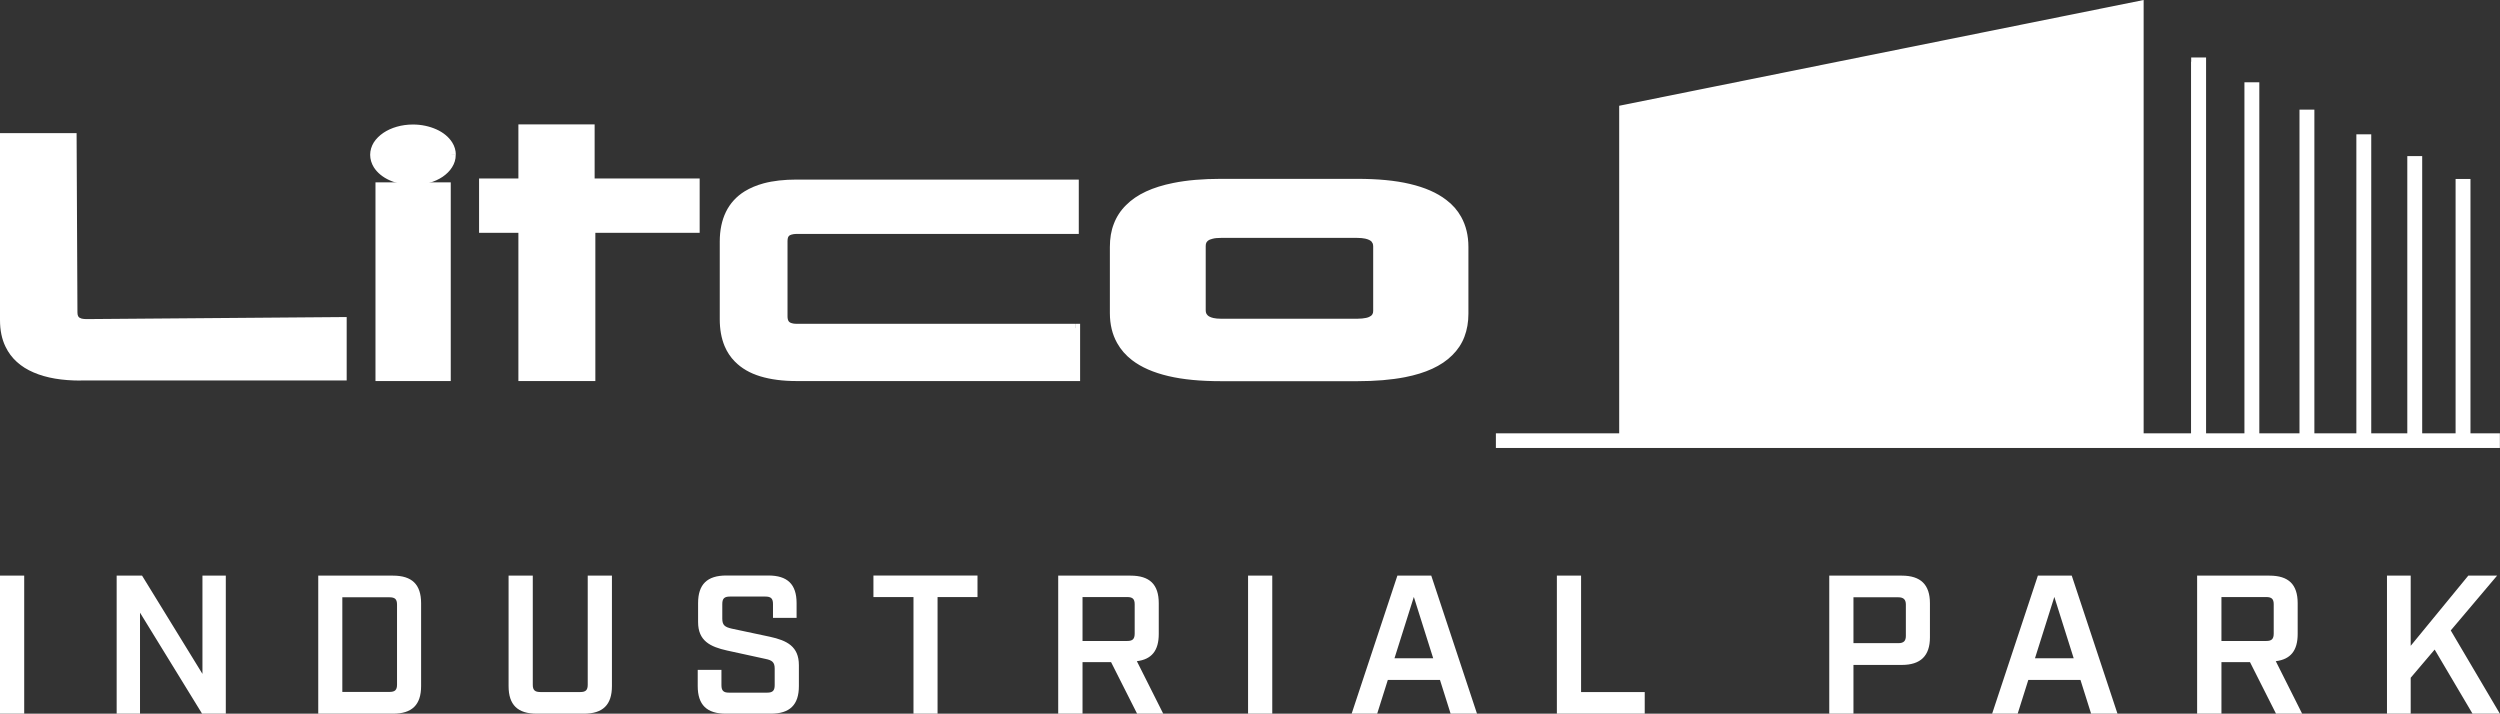
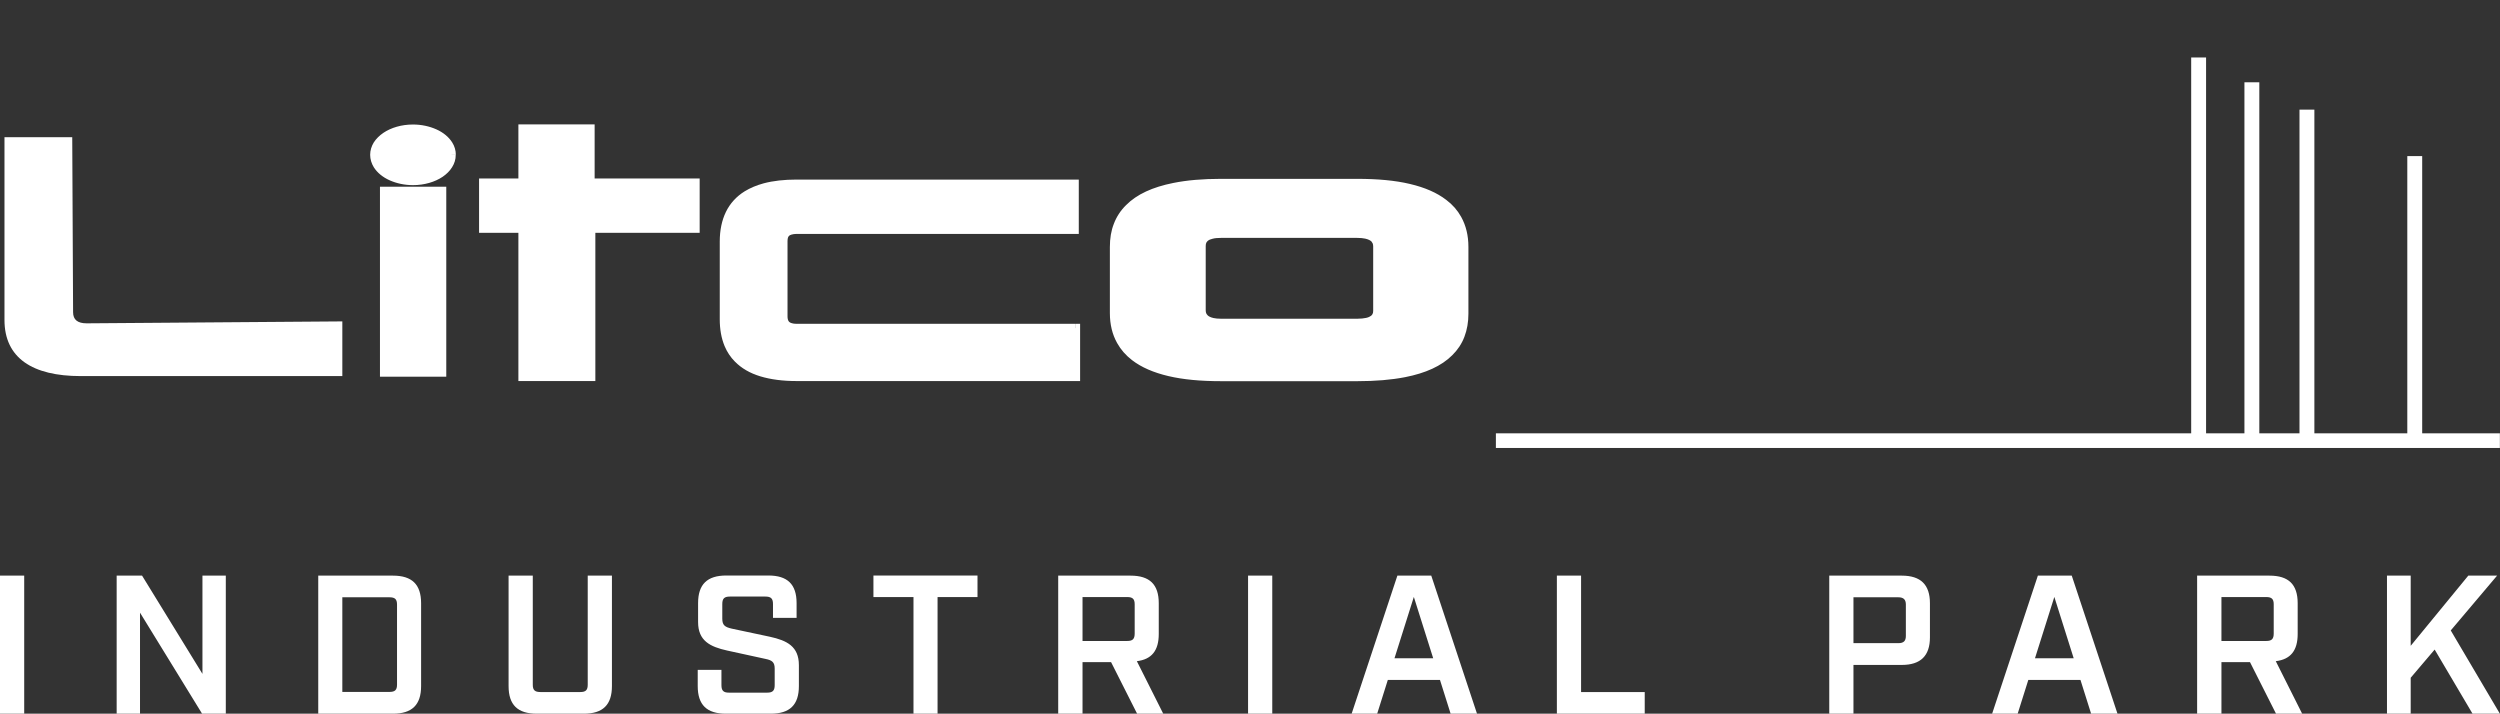
<svg xmlns="http://www.w3.org/2000/svg" id="Layer_2" data-name="Layer 2" viewBox="0 0 206.6 58.98">
  <rect x="0" y="0" width="206.6" height="58.98" fill="#333333" stroke="none" />
  <defs>
    <style>
      .cls-1 {
        fill: #fff;
      }
    </style>
  </defs>
  <g id="Layer_1-2" data-name="Layer 1">
    <g>
      <path class="cls-1" d="M0,58.98h2v-11.41H0v11.41ZM9.64,58.98h1.93v-8.35l5.13,8.35h1.96v-11.41h-1.93v8.12l-4.99-8.12h-2.1v11.41ZM26.3,58.98h6.17c1.58,0,2.33-.73,2.33-2.28v-6.85c0-1.55-.75-2.28-2.33-2.28h-6.17v11.41ZM28.29,57.19v-7.83h3.9c.45,0,.62.16.62.6v6.62c0,.44-.17.6-.62.6h-3.9ZM44.36,58.98h3.88c1.58,0,2.33-.73,2.33-2.28v-9.13h-2v9.02c0,.44-.17.6-.61.6h-3.3c-.46,0-.63-.16-.63-.6v-9.02h-2v9.13c0,1.55.75,2.28,2.33,2.28M60,58.98h3.69c1.58,0,2.33-.73,2.33-2.28v-1.73c0-1.55-.98-2.04-2.4-2.35l-3.15-.67c-.57-.13-.78-.29-.78-.82v-1.21c0-.46.17-.62.63-.62h2.93c.46,0,.63.16.63.62v1.14h1.95v-1.22c0-1.55-.75-2.28-2.33-2.28h-3.48c-1.58,0-2.33.73-2.33,2.28v1.57c0,1.55,1,2.04,2.4,2.35l3.16.69c.55.11.77.27.77.8v1.37c0,.46-.17.62-.62.62h-3.16c-.45,0-.62-.16-.62-.62v-1.26h-1.96v1.34c0,1.55.75,2.28,2.33,2.28M75.48,58.98h2v-9.64h3.3v-1.78h-8.6v1.78h3.31v9.64ZM87.46,58.98h2v-4.26h2.36l2.15,4.26h2.16l-2.18-4.34c1.23-.15,1.81-.88,1.81-2.25v-2.54c0-1.55-.75-2.28-2.33-2.28h-5.98v11.41ZM89.46,52.98v-3.64h3.69c.45,0,.62.16.62.6v2.41c0,.46-.17.62-.62.62h-3.69ZM103.14,58.98h2v-11.41h-2v11.41ZM111.71,58.98h2.1l.88-2.79h4.31l.88,2.79h2.18l-3.78-11.41h-2.8l-3.78,11.41ZM115.24,54.4l1.6-5.07,1.6,5.07h-3.2ZM128.66,58.98h7.26v-1.79h-5.26v-9.62h-2v11.41ZM151.17,58.98h2v-4.03h3.99c1.56,0,2.33-.75,2.33-2.28v-2.82c0-1.53-.76-2.28-2.33-2.28h-5.99v11.41ZM153.17,53.16v-3.8h3.71c.43,0,.62.19.62.6v2.59c0,.42-.18.6-.62.6h-3.71ZM164.64,58.98h2.1l.88-2.79h4.31l.88,2.79h2.18l-3.78-11.41h-2.8l-3.78,11.41ZM168.17,54.4l1.6-5.07,1.6,5.07h-3.2ZM181.58,58.98h2v-4.26h2.36l2.15,4.26h2.16l-2.18-4.34c1.23-.15,1.81-.88,1.81-2.25v-2.54c0-1.55-.75-2.28-2.33-2.28h-5.98v11.41ZM183.58,52.98v-3.64h3.7c.45,0,.62.16.62.6v2.41c0,.46-.17.62-.62.62h-3.7ZM197.26,58.98h1.96v-2.97l1.98-2.33,3.13,5.3h2.26l-4.06-6.88,3.83-4.53h-2.38l-4.76,5.8v-5.8h-1.96v11.41Z" />
-       <path class="cls-1" d="M181.08,5.1v31.05h0s-1.18,0-1.18,0h-2.75V0l-43.34,8.74v27.6c-3.25.05-6.49.1-9.74.17,7.44.16,14.89.25,22.33.31,3.72.04,7.44.04,11.16.06l11.17.02,11.16-.02,5.58-.03,2.79-.02,2.79-.02c7.44-.06,6.71.25,14.16.09-3.14-.07-1.45-.3-1.26-.56,0-.03,0-.06,0-.09V15.44c0-.23-.19-.42-.43-.42s-.43.19-.43.42v20.81s0,.05,0,.08c-1.09-.01-2.18-.03-3.27-.04.03-.05.04-.11.04-.17V13.71c0-.23-.19-.42-.42-.42s-.42.19-.42.42v22.41c0,.06.01.11.04.16-1.13-.01-2.26-.03-3.38-.04.01-.04.02-.08.02-.12V11.79c0-.23-.19-.42-.42-.42s-.42.19-.42.42v24.33s0,.08.02.11c-1.25-.01-2.49-.02-3.74-.03,0-.01,0-.03,0-.04V9.77c0-.23-.19-.42-.42-.42s-.42.19-.42.42v26.39s0,.02,0,.03l-2.04-.02h-1.72s0-.04,0-.06V7.54c0-.23-.19-.41-.42-.41s-.42.19-.42.41v28.59s0,.03,0,.05h-.23s-3.56-.02-3.56-.02c0,0,0,0,0,0V5.1" />
    </g>
    <rect class="cls-1" x="181.08" y="4.75" width="1.23" height="31.4" />
    <rect class="cls-1" x="185.48" y="6.8" width="1.23" height="29.35" />
    <rect class="cls-1" x="190.03" y="9.06" width="1.23" height="27.09" />
-     <rect class="cls-1" x="194.73" y="11.1" width="1.23" height="25.05" />
    <rect class="cls-1" x="198.94" y="12.9" width="1.23" height="23.25" />
-     <rect class="cls-1" x="202.93" y="14.79" width="1.23" height="21.37" />
    <rect class="cls-1" x="123.62" y="35.81" width="82.97" height="1.21" />
    <g>
      <path class="cls-1" d="M6.67,31.08c-3.98,0-6.3-1.49-6.3-4.64v-15.1h5.6l.07,14.46c0,.62.37.92,1.12.92l21.13-.16v4.52H6.67Z" />
-       <path class="cls-1" d="M6.67,31.08v-.36c-.97,0-1.84-.09-2.58-.27-1.11-.27-1.94-.74-2.5-1.39-.28-.33-.49-.7-.64-1.13-.14-.43-.22-.93-.22-1.48v-14.74h4.86l.07,14.1h0c0,.19.03.37.1.53.05.12.12.24.22.34.14.15.32.25.52.32.2.06.42.09.65.09h0l20.76-.16v3.79H6.67v.72h21.98v-5.24l-21.51.17h0c-.16,0-.29-.02-.39-.04-.07-.02-.13-.05-.17-.07-.06-.04-.1-.08-.13-.15-.03-.07-.05-.16-.05-.29l-.07-14.82H0v15.46c0,.83.15,1.57.46,2.2.46.96,1.26,1.67,2.32,2.12,1.06.46,2.36.67,3.89.67v-.36Z" />
    </g>
    <rect class="cls-1" x="31.4" y="15.43" width="5.48" height="15.7" />
-     <polygon class="cls-1" points="31.4 15.43 31.4 15.79 36.51 15.79 36.51 30.77 31.77 30.77 31.77 15.43 31.4 15.43 31.4 15.79 31.4 15.43 31.03 15.43 31.03 31.49 37.25 31.49 37.25 15.07 31.03 15.07 31.03 15.43 31.4 15.43" />
    <polygon class="cls-1" points="39.96 15.11 43.2 15.11 43.2 10.64 48.78 10.64 48.78 15.11 57.45 15.11 57.45 18.88 48.83 18.88 48.83 31.13 43.2 31.13 43.2 18.88 39.96 18.88 39.96 15.11" />
    <polygon class="cls-1" points="39.96 15.11 39.96 15.47 43.57 15.47 43.57 11.01 48.41 11.01 48.41 15.47 57.08 15.47 57.08 18.51 48.46 18.51 48.46 30.77 43.57 30.77 43.57 18.51 40.33 18.51 40.33 15.11 39.96 15.11 39.96 15.47 39.96 15.11 39.59 15.11 39.59 19.24 42.84 19.24 42.84 31.49 49.2 31.49 49.2 19.24 57.82 19.24 57.82 14.75 49.14 14.75 49.14 10.28 42.84 10.28 42.84 14.75 39.59 14.75 39.59 15.11 39.96 15.11" />
    <g>
      <path class="cls-1" d="M88.88,27.12v4.01h-23.06c-3.98,0-5.97-1.59-5.97-4.76v-6.41c0-3.17,1.99-4.76,5.97-4.76h22.96v3.76h-22.96c-.74,0-1.12.32-1.12.95v6.24c0,.65.37.97,1.12.97h23.06Z" />
      <path class="cls-1" d="M88.88,27.12h-.37v3.65h-22.69c-.97,0-1.81-.1-2.52-.29-.53-.14-.99-.33-1.37-.57-.58-.36-1-.82-1.28-1.4-.28-.58-.44-1.29-.44-2.14v-6.41c0-.76.12-1.4.35-1.95.17-.41.4-.76.7-1.06.44-.45,1.03-.8,1.79-1.03.76-.24,1.68-.36,2.78-.36h22.59v3.04h-22.59c-.21,0-.41.02-.59.07-.14.04-.26.09-.38.17-.17.11-.31.27-.4.46-.09.18-.12.39-.12.61v6.24c0,.2.03.38.09.55.05.13.12.25.21.35.14.15.32.26.52.33.2.07.42.1.66.1h23.06v-.36h-.37.37v-.36h-23.06c-.16,0-.29-.02-.38-.05-.15-.04-.22-.1-.27-.17-.05-.08-.09-.2-.09-.39v-6.24c0-.12.02-.22.04-.28.02-.05.04-.09.07-.12.04-.05.1-.09.21-.12s.24-.06.42-.06h23.33v-4.49h-23.33c-1.02,0-1.92.1-2.71.31-.59.16-1.11.38-1.57.66-.68.42-1.21,1-1.55,1.7-.34.7-.51,1.52-.51,2.46v6.41c0,.83.13,1.57.4,2.22.2.48.49.92.85,1.28.54.55,1.24.96,2.1,1.22s1.85.39,3,.39h23.43v-4.73h-.37v.36Z" />
      <path class="cls-1" d="M100.89,19.29c-1.09,0-1.64.35-1.64,1.05v5.29c0,.72.55,1.07,1.64,1.07h11.27c1.12,0,1.68-.34,1.68-1.02v-5.34c0-.7-.56-1.05-1.68-1.05h-11.27ZM112.18,15.14c5.87,0,8.8,1.75,8.8,5.26v5.53c0,3.47-2.93,5.21-8.8,5.21h-11.29c-5.87,0-8.8-1.75-8.8-5.26v-5.47c0-3.51,2.93-5.26,8.8-5.26h11.29Z" />
      <path class="cls-1" d="M100.89,19.29v-.36c-.29,0-.56.02-.8.07-.18.04-.34.09-.49.17-.22.11-.41.27-.54.48-.13.21-.18.44-.18.69v5.29c0,.22.04.44.14.63.07.15.18.27.3.38.19.16.42.26.68.33.26.07.56.1.89.1h11.27c.3,0,.57-.02.81-.07.36-.07.67-.21.9-.44.11-.11.2-.25.26-.4.06-.15.08-.31.08-.47v-5.34c0-.22-.05-.44-.15-.63-.08-.14-.18-.27-.31-.37-.19-.15-.43-.26-.69-.32-.27-.07-.56-.09-.9-.09h-11.27v.72h11.27c.26,0,.48.02.66.06.27.06.43.15.52.24.04.05.07.1.1.16.02.06.04.14.04.23v5.34c0,.12-.02.21-.06.27-.03.05-.06.1-.12.14-.08.06-.21.13-.4.17-.19.04-.43.07-.72.07h-11.27c-.25,0-.47-.02-.64-.06-.13-.03-.23-.07-.31-.11-.12-.06-.19-.13-.24-.21-.05-.08-.08-.18-.08-.34v-5.29c0-.13.02-.22.06-.29.03-.05.07-.1.12-.14.08-.07.21-.13.39-.17.18-.05.42-.07.7-.07v-.36ZM112.18,15.14v.36c1.45,0,2.71.11,3.78.32,1.6.32,2.77.87,3.52,1.62.38.38.66.8.85,1.29.19.49.29,1.04.29,1.66v5.53c0,.82-.17,1.51-.51,2.1-.25.44-.59.83-1.04,1.17-.67.51-1.57.9-2.72,1.17-1.15.27-2.54.4-4.17.4h-11.29c-1.45,0-2.71-.11-3.78-.32-1.61-.32-2.77-.87-3.52-1.62-.38-.38-.66-.8-.85-1.29-.19-.49-.29-1.04-.29-1.66v-5.47c0-.83.17-1.53.51-2.13.25-.45.59-.84,1.04-1.18.67-.51,1.57-.91,2.72-1.18,1.15-.27,2.54-.41,4.17-.41h11.29v-.72h-11.29c-1.49,0-2.79.11-3.93.34-1.7.34-3.01.93-3.9,1.83-.45.44-.79.96-1.01,1.54-.23.58-.33,1.22-.33,1.92v5.47c0,.93.2,1.76.6,2.47.3.54.71,1.01,1.23,1.41.78.6,1.78,1.03,3.01,1.32s2.67.42,4.34.42h11.29c1.49,0,2.79-.11,3.92-.33,1.69-.33,3.01-.92,3.9-1.81.45-.44.79-.95,1.01-1.53.22-.58.33-1.21.33-1.9v-5.53c0-.93-.2-1.76-.6-2.48-.3-.54-.71-1.01-1.23-1.4-.78-.6-1.78-1.03-3.01-1.32-1.22-.29-2.67-.42-4.34-.42v.36Z" />
      <path class="cls-1" d="M37.3,12.79c0,1.19-1.42,2.15-3.17,2.15s-3.17-.96-3.17-2.15,1.42-2.15,3.17-2.15,3.17.96,3.17,2.15" />
      <path class="cls-1" d="M37.3,12.79h-.37c0,.23-.07.44-.2.65-.19.31-.54.6-.99.81-.45.21-1.01.33-1.62.33-.81,0-1.53-.22-2.03-.56-.25-.17-.45-.37-.58-.58-.13-.21-.19-.42-.2-.65,0-.23.07-.44.2-.65.19-.31.54-.6.99-.81.45-.21,1.01-.33,1.62-.33.81,0,1.53.22,2.03.56.25.17.45.37.58.58.13.21.19.42.2.65h.74c0-.37-.11-.72-.3-1.02-.29-.46-.75-.83-1.31-1.08-.56-.25-1.22-.4-1.93-.4-.95,0-1.81.26-2.45.69-.32.22-.59.48-.79.79-.19.31-.3.66-.3,1.02,0,.37.11.72.3,1.03.29.46.75.83,1.31,1.08.56.25,1.22.4,1.93.4.94,0,1.81-.26,2.45-.69.32-.22.59-.48.78-.79.19-.3.31-.66.3-1.02h-.37Z" />
    </g>
  </g>
</svg>